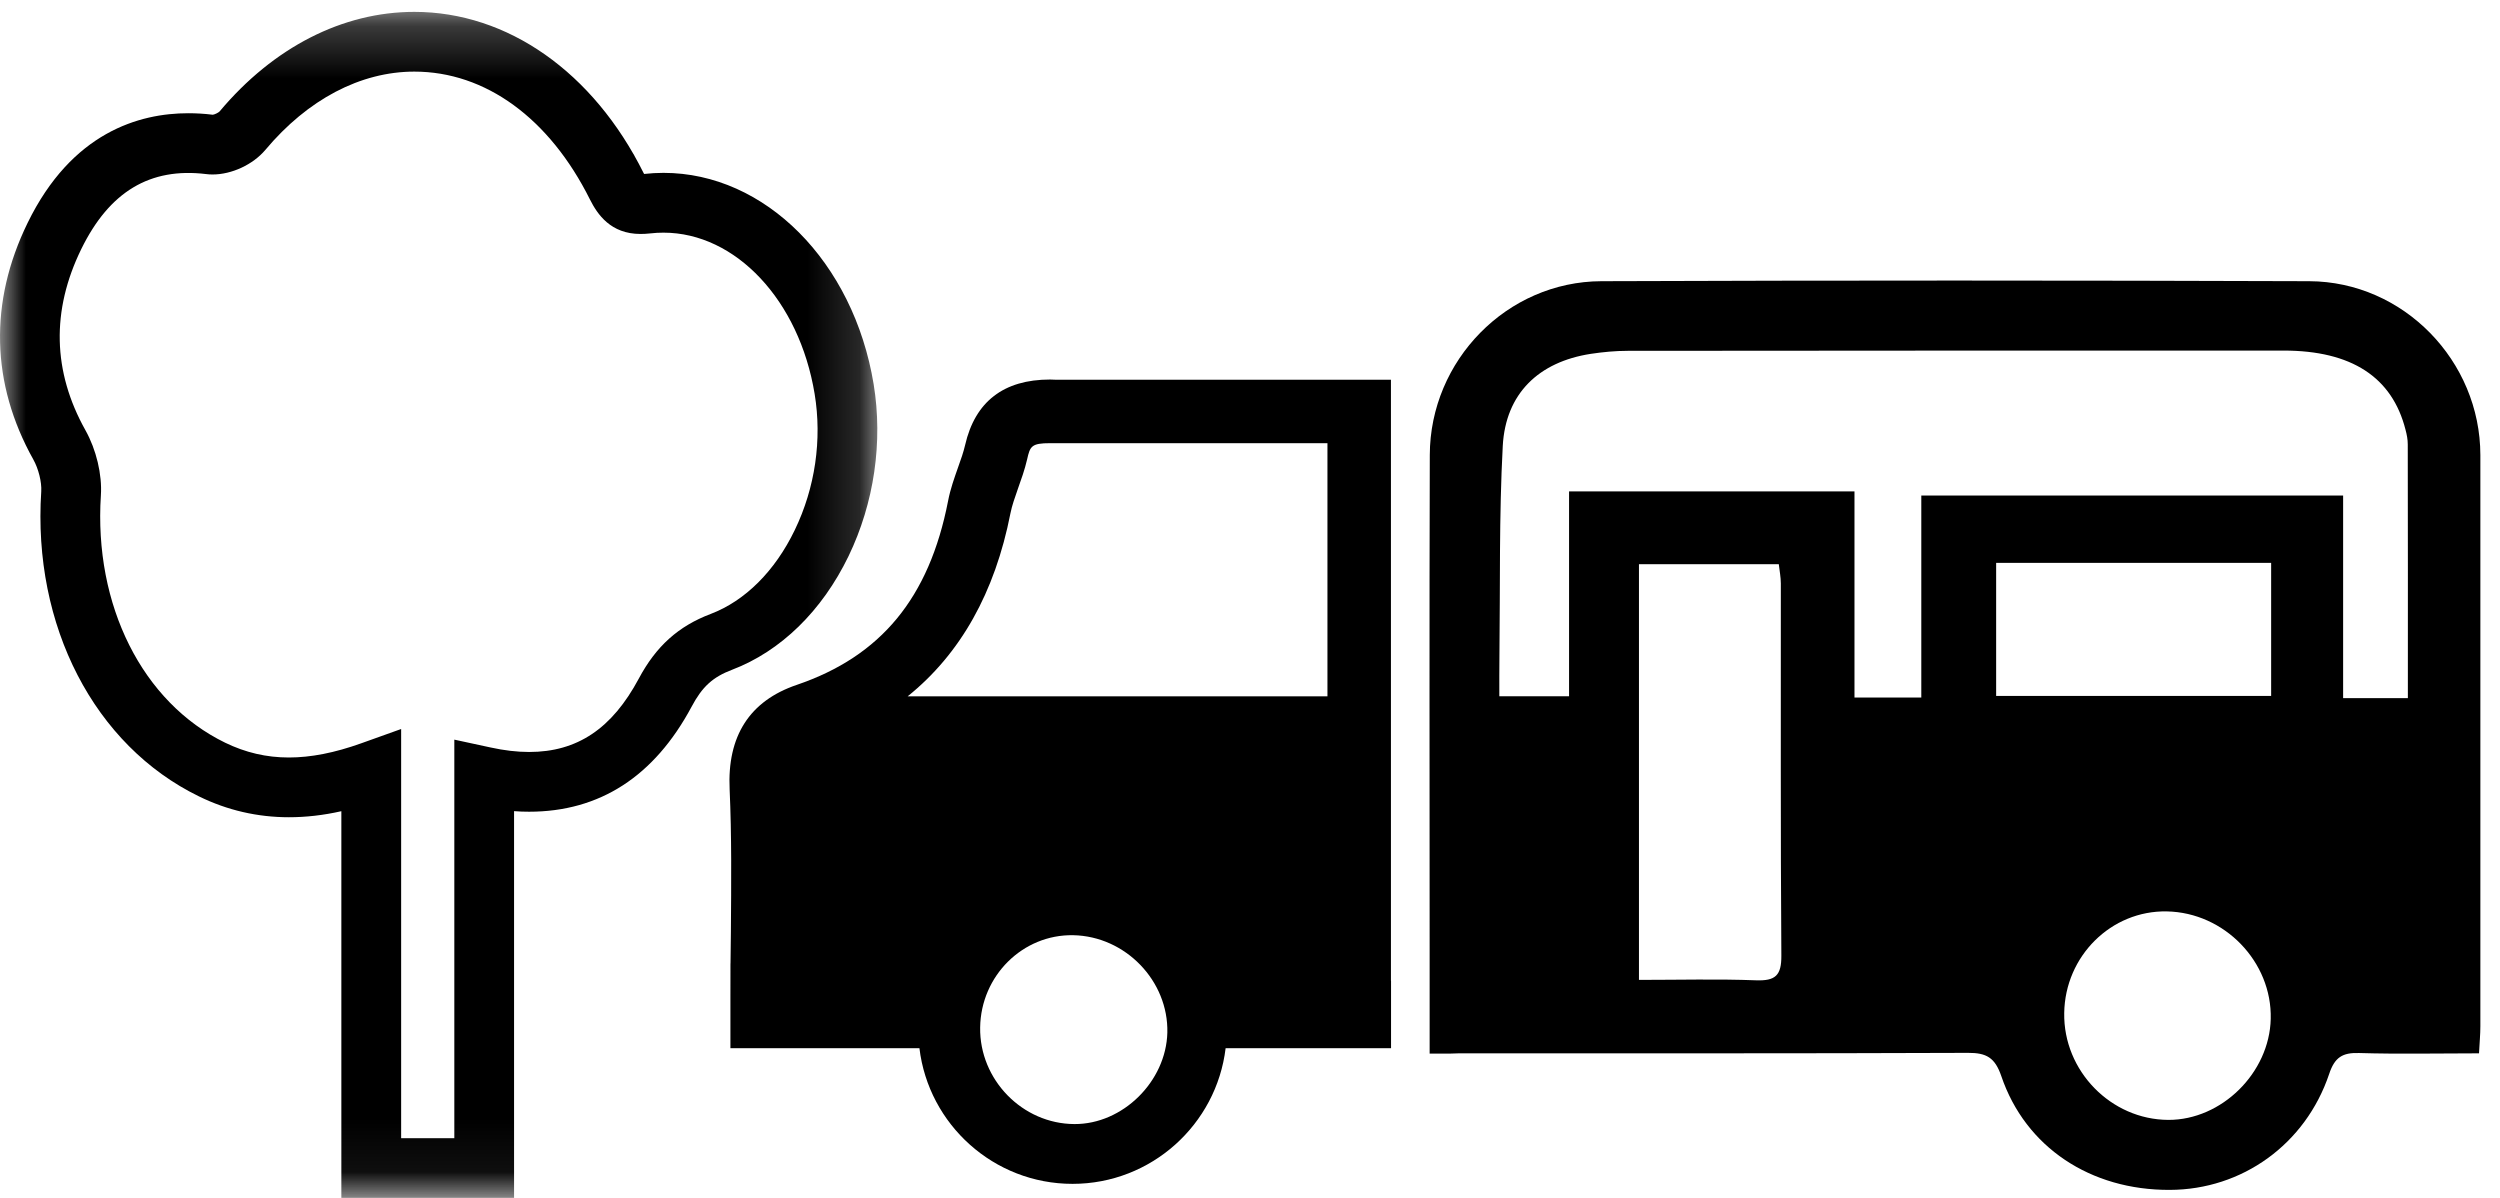
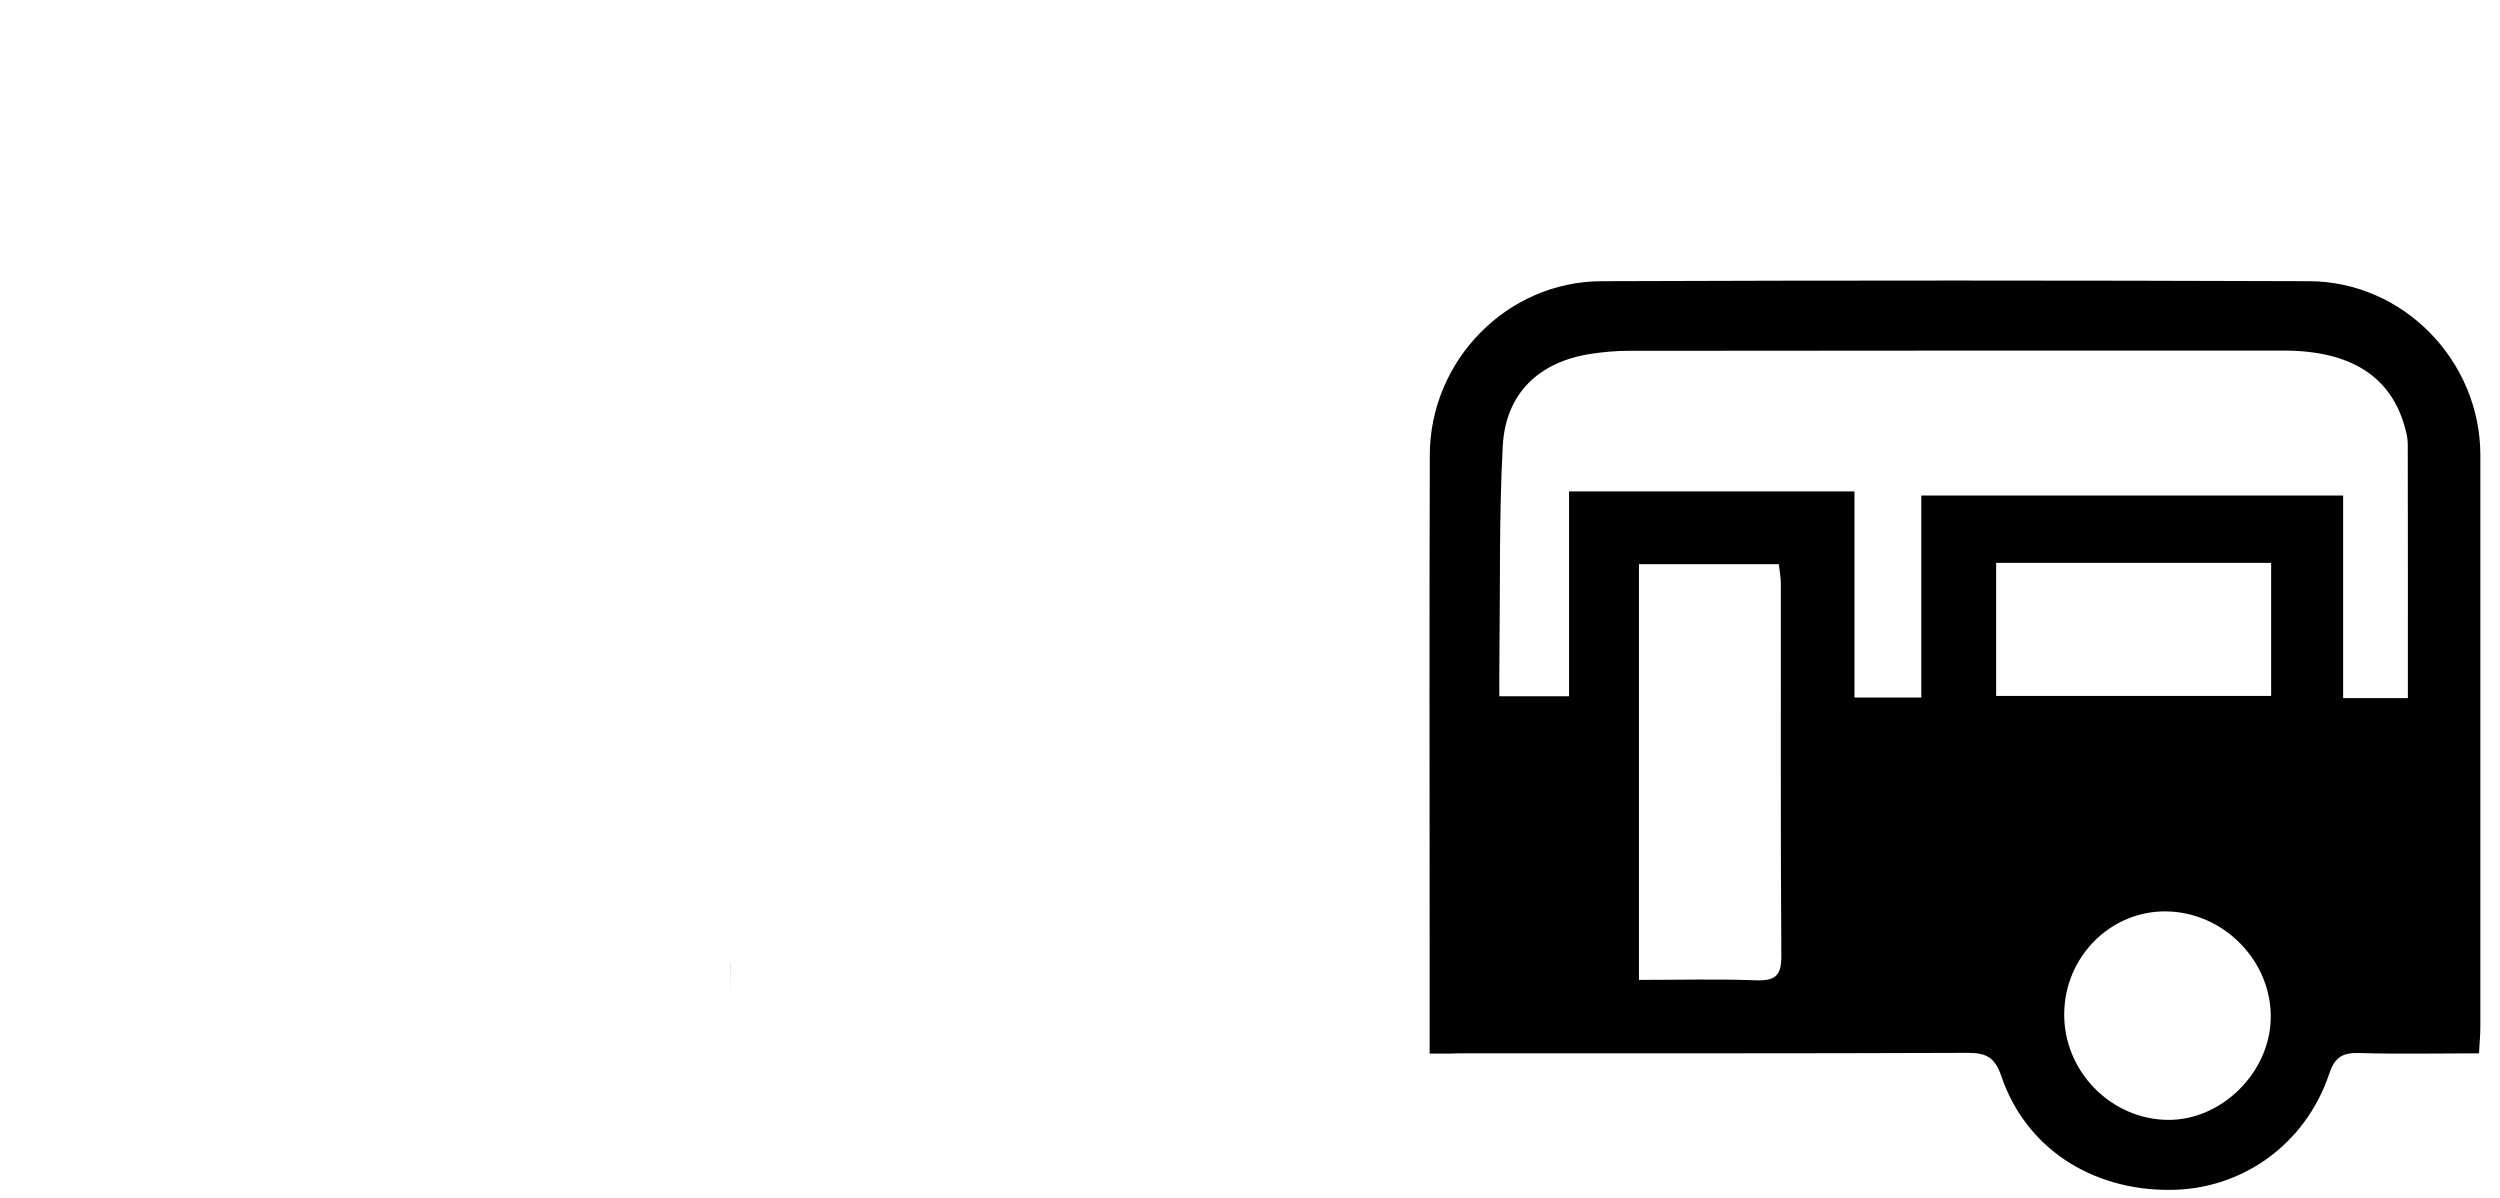
<svg xmlns="http://www.w3.org/2000/svg" xmlns:xlink="http://www.w3.org/1999/xlink" width="48px" height="23px" viewBox="0 0 48 23" version="1.1">
  <title>AGRISOSTA</title>
  <defs>
-     <polygon id="path-1" points="7.22725852e-05 0.228 16.844 0.228 16.844 22.94 7.22725852e-05 22.94" />
-   </defs>
+     </defs>
  <g id="Page-1" stroke="none" stroke-width="1" fill="none" fill-rule="evenodd">
    <g id="Artboard" transform="translate(-379, -198)">
      <g id="AGRISOSTA" transform="translate(379, 198)">
        <g id="Group-4">
          <mask id="mask-2" fill="white">
            <use xlink:href="#path-1" />
          </mask>
          <g id="Clip-2" />
-           <path d="M12.178,2.983 C12.086,3.046 12.038,3.105 11.999,3.099 C11.948,3.091 11.907,3.03 11.86,2.993 C11.898,2.951 11.933,2.879 11.972,2.877 C12.024,2.874 12.077,2.927 12.178,2.983" id="Fill-1" fill="#000000" mask="url(#mask-2)" />
-           <path d="M16.774,7.376 C16.387,5.026 14.69,3.319 12.739,3.319 C12.616,3.319 12.49,3.326 12.367,3.34 C12.362,3.334 12.359,3.326 12.355,3.318 C11.39,1.383 9.745,0.228 7.955,0.228 C6.579,0.228 5.25,0.907 4.216,2.14 C4.193,2.164 4.121,2.199 4.085,2.203 C3.927,2.183 3.767,2.174 3.615,2.174 C2.677,2.174 1.38,2.538 0.53,4.28 C-0.212,5.797 -0.174,7.368 0.639,8.821 C0.739,8.999 0.803,9.256 0.792,9.434 C0.623,12.013 1.812,14.314 3.821,15.291 C4.365,15.558 4.947,15.691 5.546,15.691 C5.871,15.691 6.205,15.654 6.554,15.575 L6.554,23 L9.87,23 L9.87,15.574 C9.968,15.582 10.064,15.585 10.159,15.585 C11.514,15.585 12.562,14.907 13.278,13.57 C13.482,13.184 13.686,13 14.054,12.86 C14.989,12.505 15.784,11.729 16.292,10.678 C16.785,9.656 16.955,8.483 16.774,7.376 M12.265,13.029 C11.751,13.99 11.083,14.438 10.159,14.438 C9.929,14.438 9.68,14.409 9.417,14.351 L8.723,14.201 L8.723,21.853 L7.702,21.853 L7.702,13.997 L6.934,14.272 C6.422,14.455 5.967,14.544 5.546,14.544 C5.116,14.544 4.715,14.45 4.323,14.26 C2.734,13.487 1.799,11.621 1.937,9.51 C1.963,9.112 1.849,8.633 1.64,8.26 C1.01,7.134 0.983,5.964 1.56,4.783 C2.1,3.679 2.881,3.212 3.955,3.342 C3.997,3.348 4.039,3.35 4.082,3.35 C4.45,3.35 4.857,3.16 5.095,2.878 C5.908,1.908 6.923,1.375 7.955,1.375 C9.32,1.375 10.549,2.27 11.327,3.83 C11.47,4.115 11.725,4.492 12.297,4.492 C12.357,4.492 12.42,4.489 12.489,4.481 C12.572,4.471 12.656,4.467 12.739,4.467 C14.126,4.467 15.346,5.768 15.641,7.563 C15.786,8.44 15.651,9.368 15.259,10.178 C14.879,10.966 14.306,11.536 13.647,11.787 C13.024,12.023 12.598,12.406 12.265,13.029" id="Fill-3" fill="#000000" mask="url(#mask-2)" />
        </g>
        <path d="M47.623,8.737 C47.621,6.929 46.147,5.406 44.336,5.399 C39.807,5.383 35.275,5.382 30.746,5.399 C28.933,5.406 27.457,6.921 27.452,8.735 C27.442,11.881 27.449,15.028 27.449,18.176 L27.449,20.229 L27.844,20.229 C27.9,20.226 27.955,20.224 28.01,20.224 C31.268,20.223 34.526,20.228 37.785,20.215 C38.139,20.213 38.303,20.305 38.425,20.661 C38.889,22.029 40.14,22.853 41.66,22.846 C43.047,22.842 44.265,21.972 44.72,20.62 C44.825,20.303 44.973,20.208 45.293,20.218 C46.052,20.241 46.81,20.224 47.597,20.224 C47.608,20.013 47.623,19.858 47.623,19.704 C47.624,16.049 47.624,12.392 47.623,8.737 L47.623,8.737 Z M33.717,18.822 C32.975,18.794 32.233,18.814 31.468,18.814 L31.468,10.833 L34.153,10.833 C34.168,10.963 34.192,11.084 34.192,11.204 C34.194,13.585 34.185,15.965 34.202,18.346 C34.205,18.73 34.088,18.835 33.717,18.822 L33.717,18.822 Z M41.632,21.502 C40.529,21.497 39.615,20.56 39.633,19.451 C39.648,18.357 40.535,17.478 41.604,17.499 C42.711,17.52 43.625,18.468 43.598,19.562 C43.574,20.599 42.655,21.505 41.632,21.502 L41.632,21.502 Z M38.326,13.362 L43.606,13.362 L43.606,10.807 L38.326,10.807 L38.326,13.362 Z M46.231,13.404 L44.988,13.404 L44.988,9.514 L36.889,9.514 L36.889,13.393 L35.606,13.393 L35.606,9.435 L30.126,9.435 L30.126,13.368 L28.787,13.368 C28.787,13.107 28.786,12.858 28.789,12.61 C28.805,11.259 28.781,9.907 28.853,8.561 C28.908,7.555 29.544,6.949 30.542,6.794 C30.776,6.759 31.015,6.736 31.252,6.736 C35.45,6.731 39.647,6.731 43.844,6.731 C45.148,6.731 45.93,7.24 46.186,8.251 C46.211,8.343 46.229,8.438 46.229,8.532 C46.233,10.136 46.231,11.74 46.231,13.404 L46.231,13.404 Z" id="Fill-5" fill="#000000" />
-         <path d="M14.027,18.499 C14.025,18.703 14.025,18.91 14.025,19.117 L14.025,18.499 L14.027,18.499" id="Fill-6" fill="#000000" />
-         <path d="M26.706,18.83 L26.706,7.291 L20.273,7.291 C20.236,7.289 20.198,7.287 20.162,7.287 C19.27,7.287 18.721,7.712 18.53,8.546 C18.499,8.679 18.45,8.822 18.395,8.973 C18.324,9.176 18.248,9.384 18.203,9.619 C17.841,11.478 16.916,12.599 15.297,13.15 C14.394,13.457 13.96,14.131 14.009,15.156 C14.049,16.051 14.04,16.946 14.033,17.892 C14.029,18.091 14.028,18.293 14.026,18.499 C14.024,18.703 14.024,18.91 14.024,19.117 L14.024,20.125 L17.653,20.125 C17.829,21.591 19.08,22.73 20.593,22.73 C22.105,22.73 23.356,21.591 23.532,20.125 L26.708,20.125 L26.708,18.83 L26.706,18.83 Z M20.63,21.582 C19.632,21.579 18.803,20.731 18.819,19.727 C18.833,18.734 19.637,17.938 20.606,17.956 C21.608,17.975 22.436,18.833 22.413,19.826 C22.389,20.764 21.557,21.586 20.63,21.582 L20.63,21.582 Z M25.487,13.369 L17.428,13.369 C18.441,12.553 19.103,11.377 19.401,9.853 C19.43,9.707 19.486,9.55 19.545,9.381 C19.608,9.204 19.674,9.021 19.721,8.819 C19.777,8.568 19.804,8.509 20.162,8.509 C20.188,8.509 20.214,8.509 20.241,8.51 L25.487,8.51 L25.487,13.369 L25.487,13.369 Z" id="Fill-7" fill="#000000" />
+         <path d="M14.027,18.499 C14.025,18.703 14.025,18.91 14.025,19.117 L14.025,18.499 " id="Fill-6" fill="#000000" />
      </g>
    </g>
  </g>
</svg>